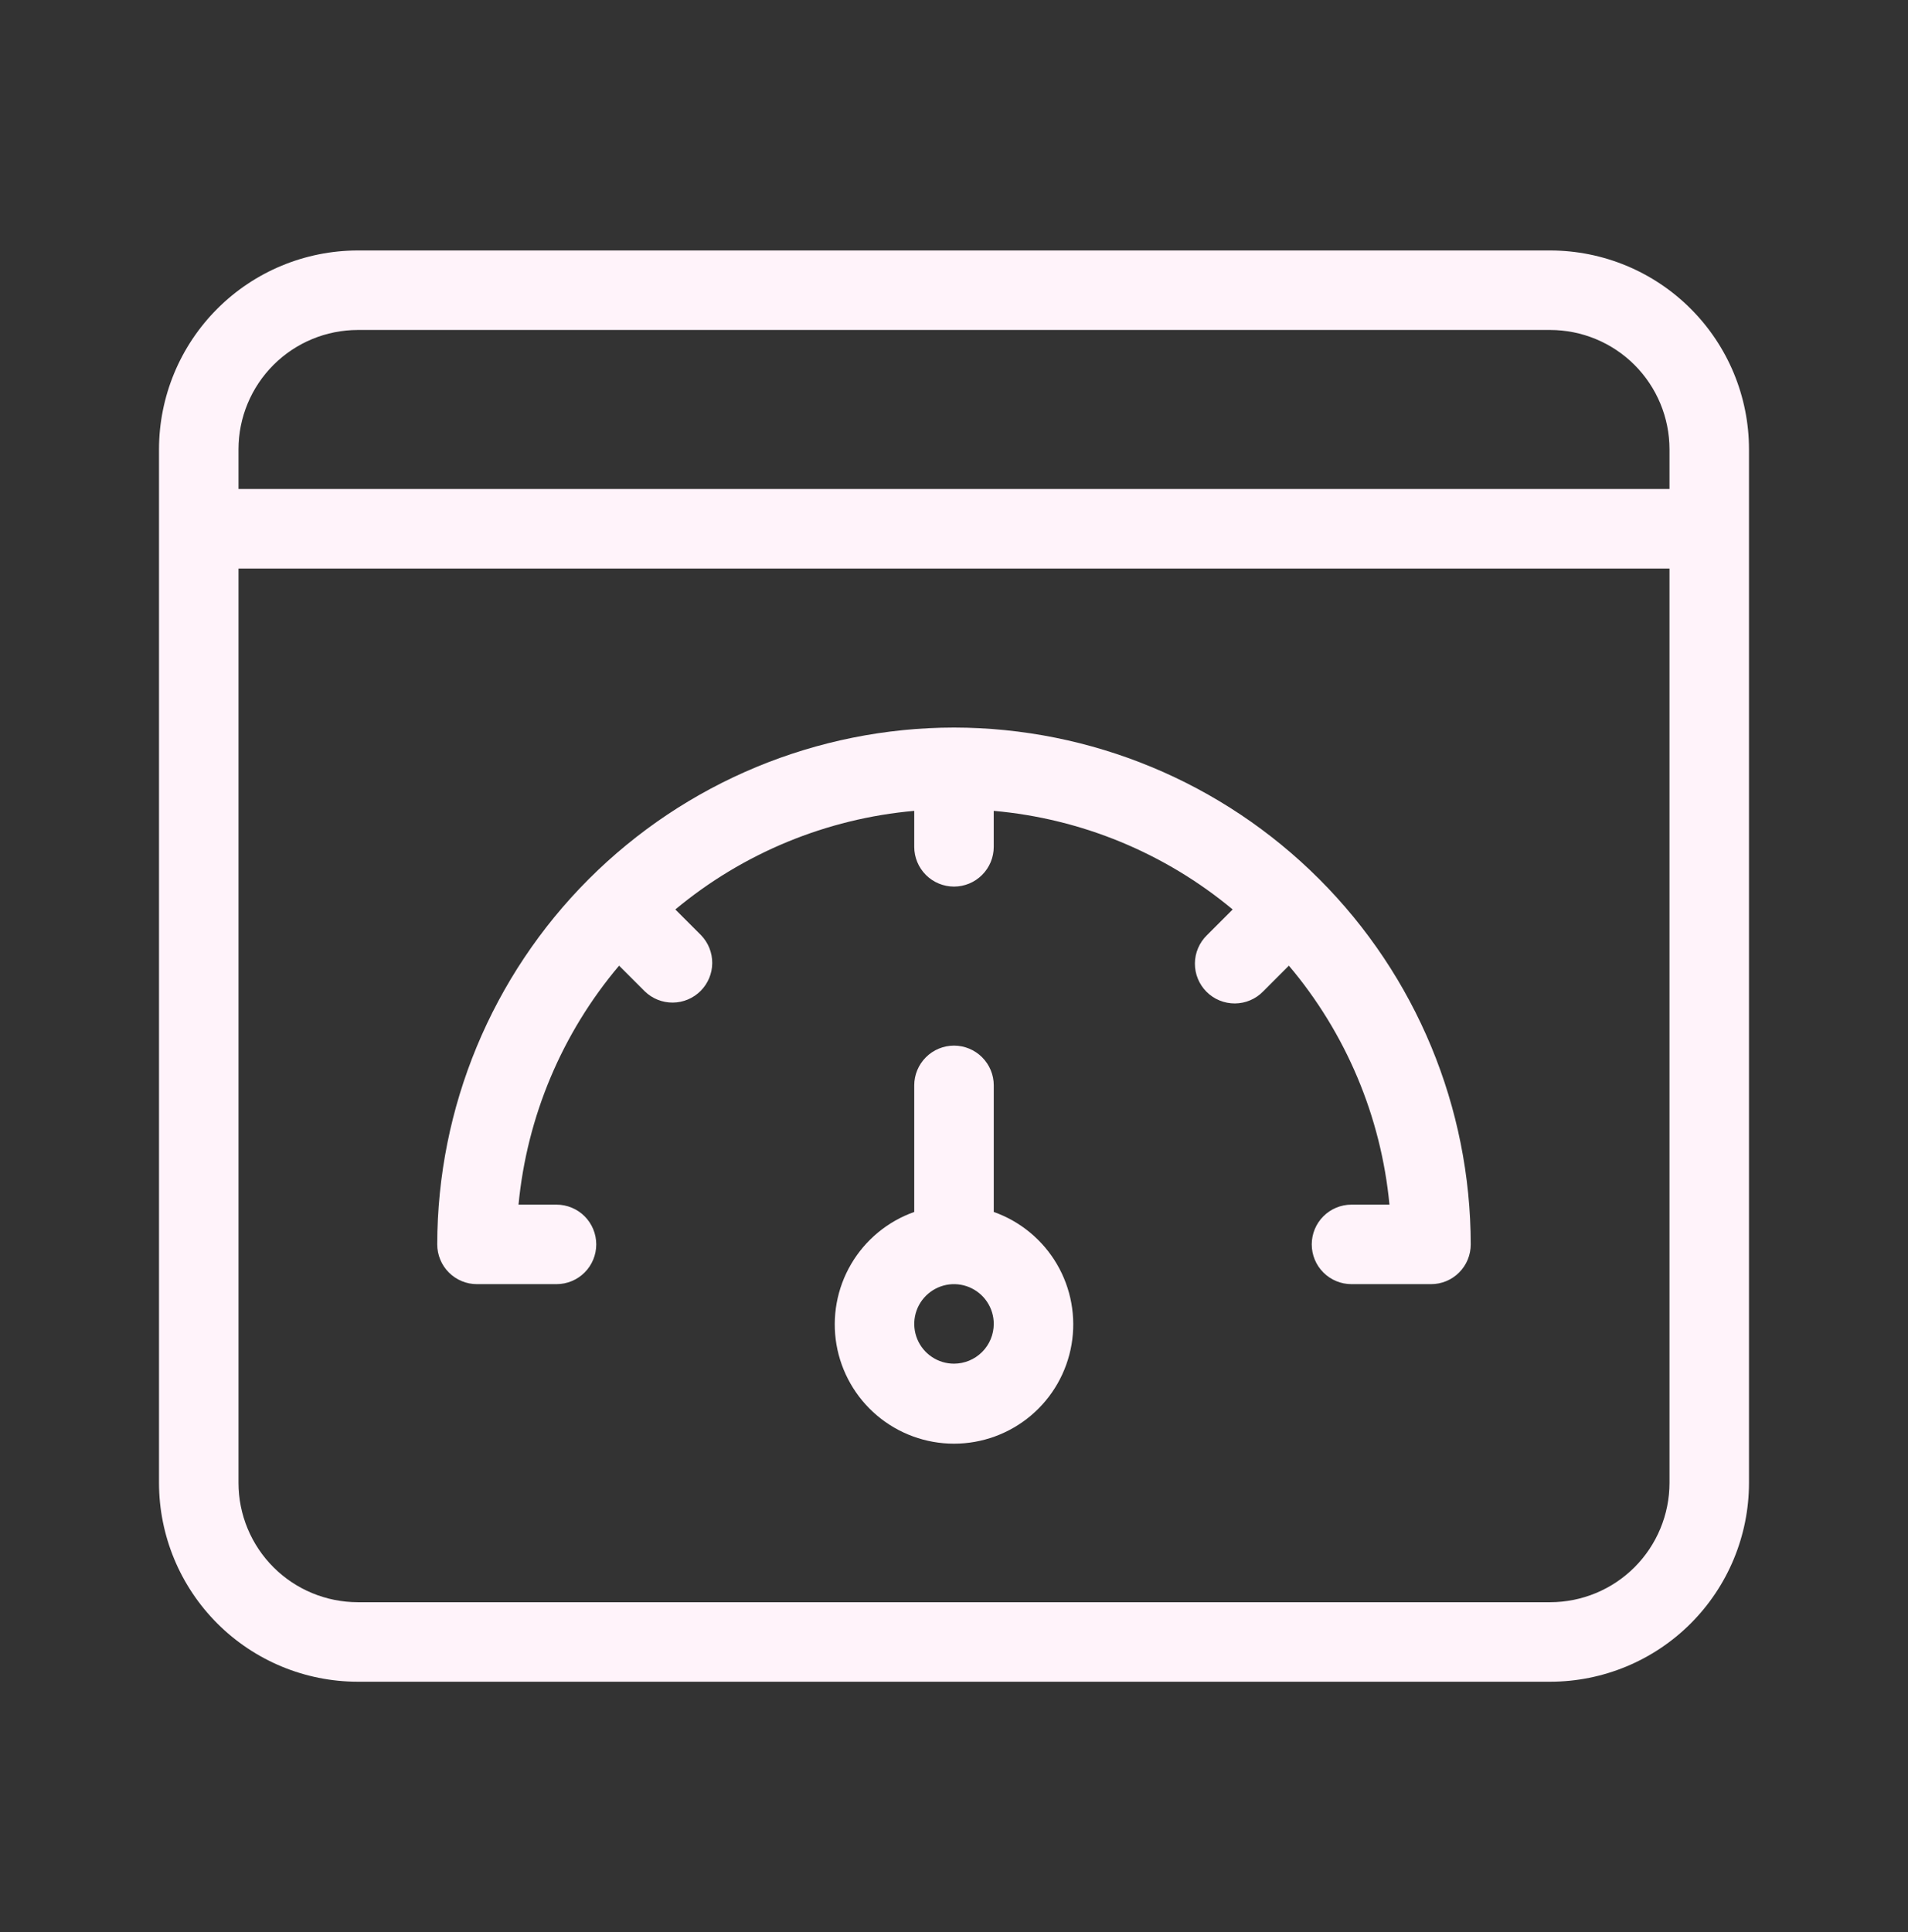
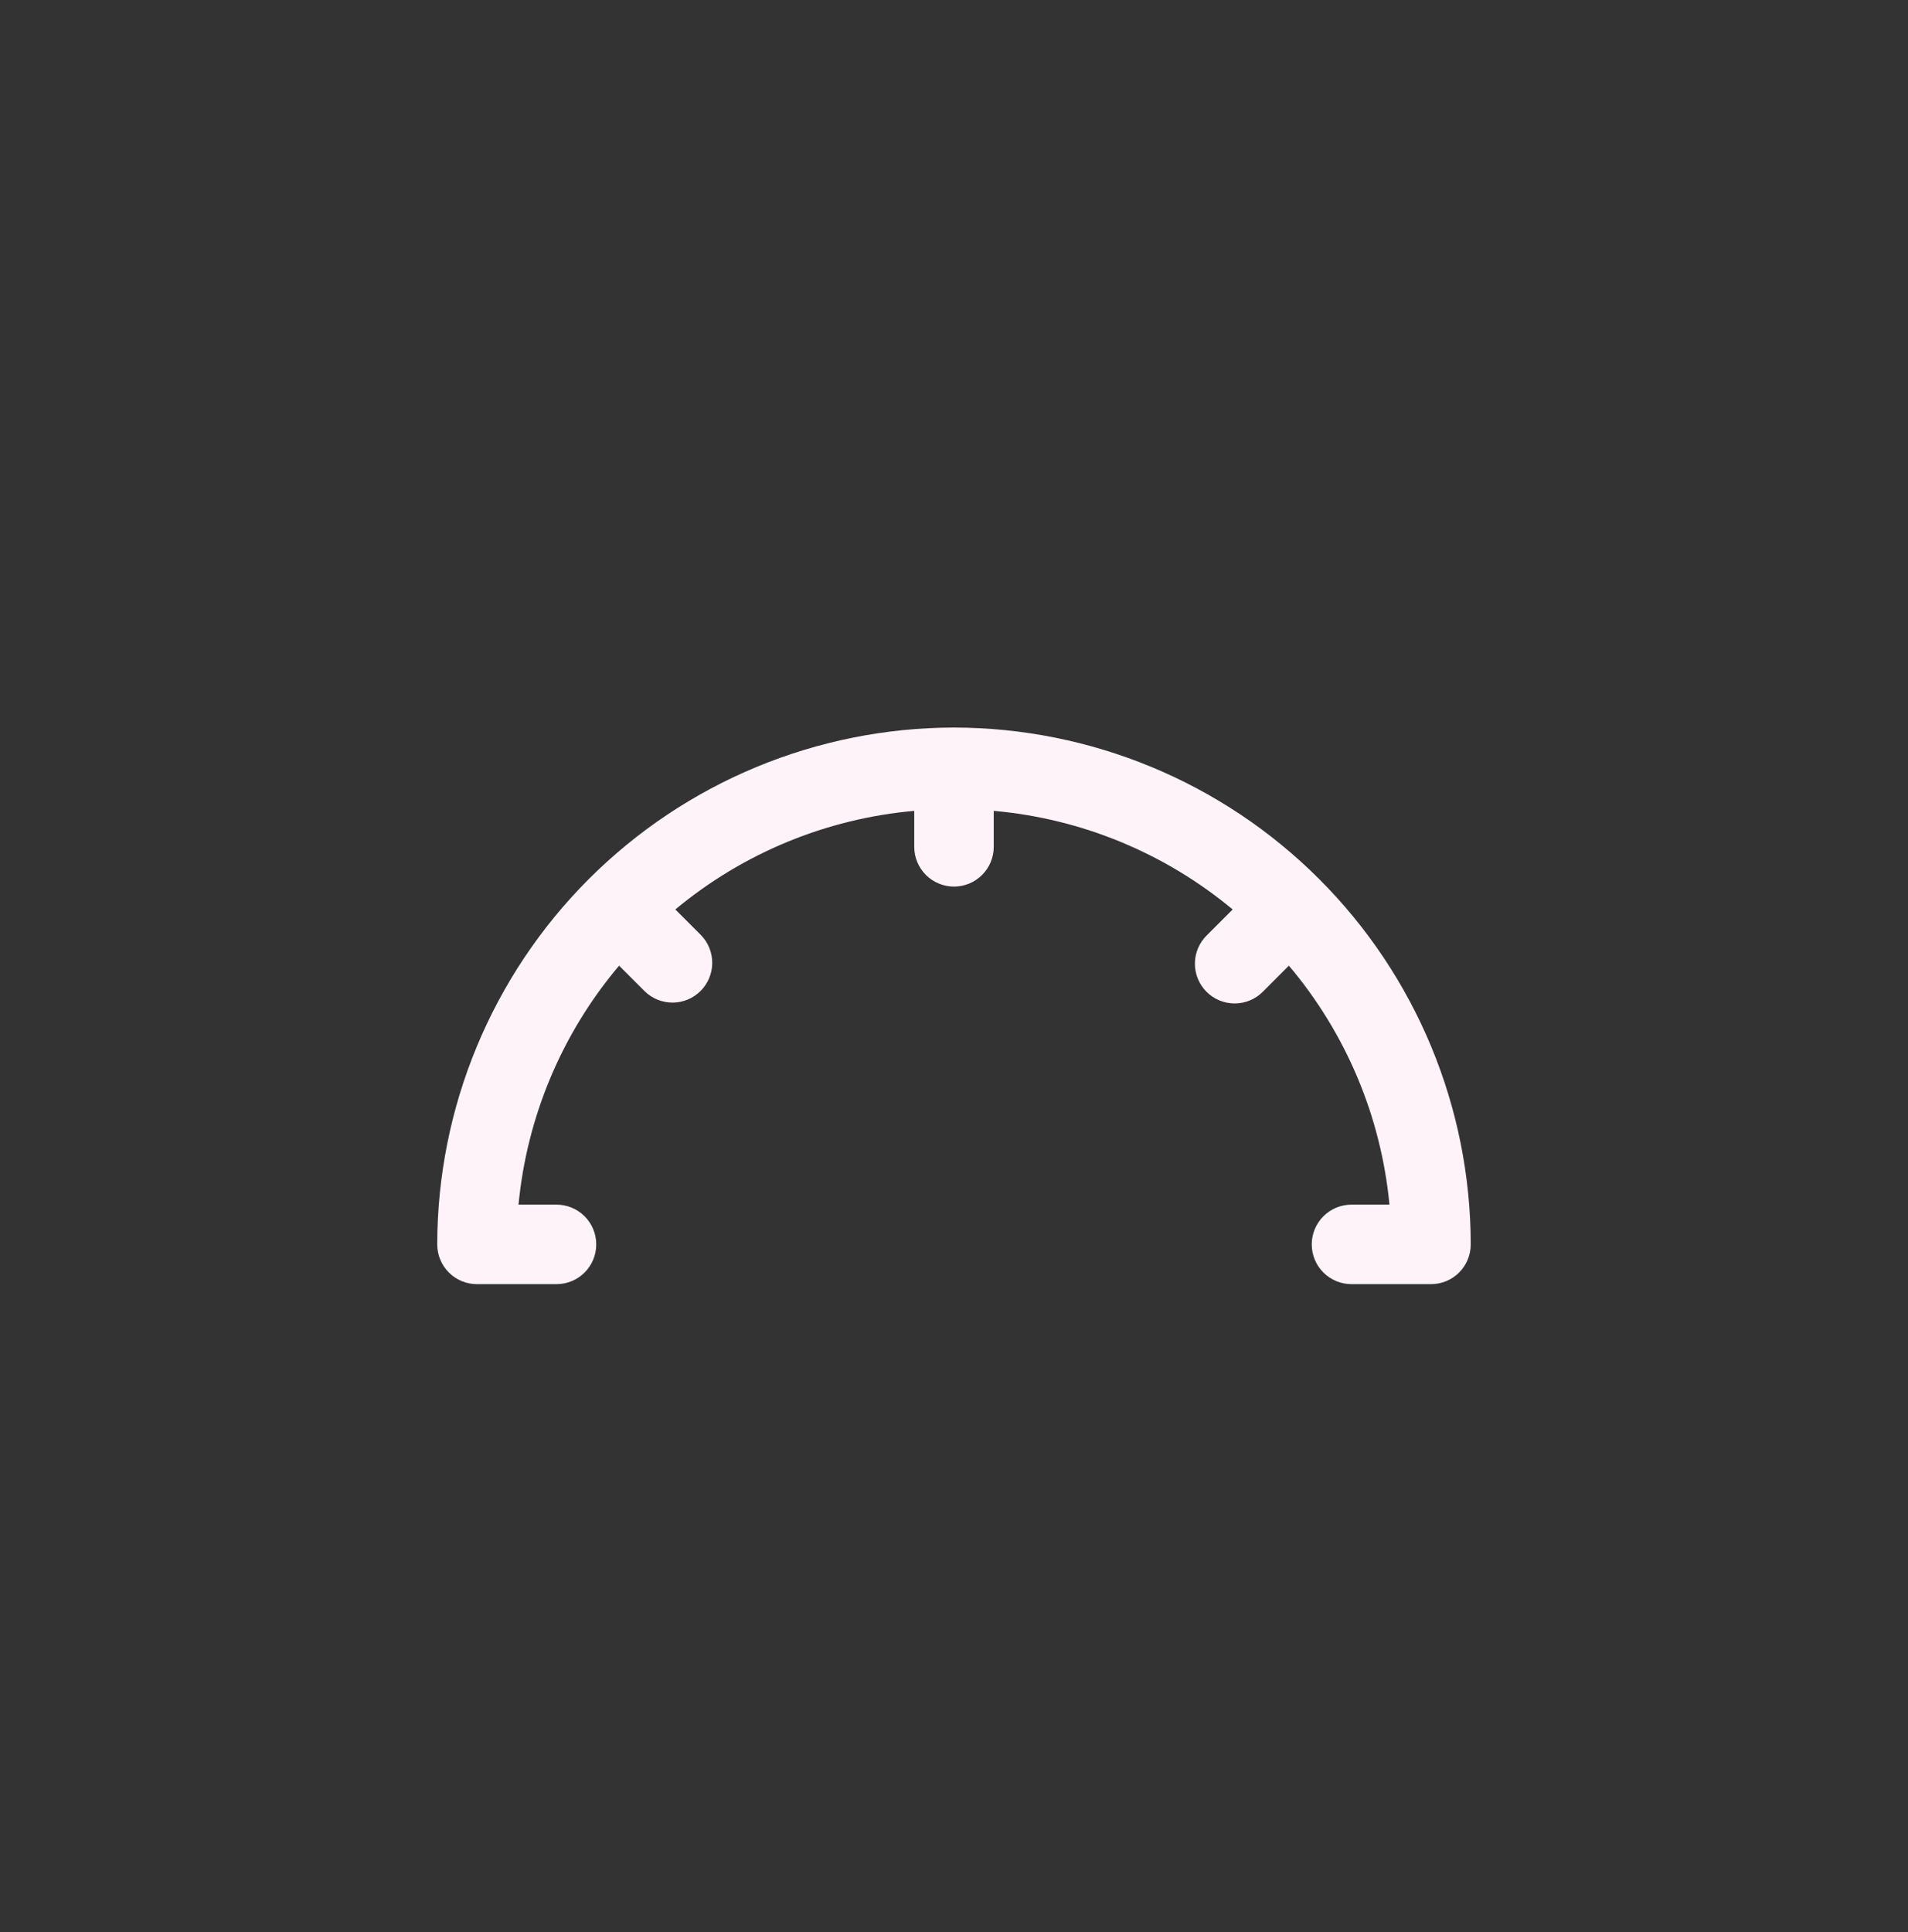
<svg xmlns="http://www.w3.org/2000/svg" width="80" height="81" viewBox="0 0 80 81" fill="none">
  <rect x="0" y="0" width="80" height="81" fill="#333333" stroke="none" />
-   <path d="M65 10.5H15C12.79 10.503 10.672 11.381 9.11 12.944C7.548 14.506 6.669 16.624 6.667 18.833V62.167C6.669 64.376 7.548 66.494 9.11 68.057C10.672 69.619 12.79 70.498 15 70.5H65C67.209 70.498 69.328 69.619 70.89 68.057C72.452 66.494 73.331 64.376 73.333 62.167V18.833C73.331 16.624 72.452 14.506 70.889 12.944C69.327 11.381 67.209 10.503 65 10.5ZM15 13.833H65C66.326 13.835 67.596 14.362 68.534 15.299C69.471 16.237 69.998 17.508 70 18.833V20.5H10V18.833C10.001 17.508 10.528 16.237 11.466 15.299C12.403 14.362 13.674 13.835 15 13.833ZM65 67.167H15C13.674 67.165 12.403 66.638 11.466 65.701C10.528 64.763 10.001 63.492 10 62.167V23.833H70V62.167C69.998 63.492 69.471 64.763 68.534 65.701C67.596 66.638 66.326 67.165 65 67.167Z" fill="#FFF3FA" />
-   <path d="M41.667 50.807V45.5C41.667 45.058 41.491 44.634 41.178 44.322C40.866 44.009 40.442 43.834 40 43.834C39.558 43.834 39.134 44.009 38.822 44.322C38.509 44.634 38.333 45.058 38.333 45.5V50.807C37.221 51.2 36.284 51.974 35.687 52.991C35.09 54.009 34.873 55.204 35.072 56.367C35.272 57.529 35.876 58.584 36.777 59.344C37.679 60.104 38.821 60.521 40 60.521C41.179 60.521 42.321 60.104 43.223 59.344C44.125 58.584 44.728 57.529 44.928 56.367C45.127 55.204 44.91 54.009 44.313 52.991C43.716 51.974 42.779 51.2 41.667 50.807ZM40 57.167C39.67 57.167 39.348 57.069 39.074 56.886C38.8 56.703 38.586 56.443 38.46 56.138C38.334 55.833 38.301 55.498 38.365 55.175C38.43 54.852 38.588 54.555 38.822 54.322C39.055 54.089 39.352 53.93 39.675 53.865C39.998 53.801 40.333 53.834 40.638 53.96C40.942 54.087 41.203 54.3 41.386 54.574C41.569 54.848 41.667 55.17 41.667 55.5C41.666 55.942 41.49 56.366 41.178 56.678C40.865 56.99 40.442 57.166 40 57.167Z" fill="#FFF3FA" />
  <path d="M40 30.5C34.255 30.507 28.748 32.791 24.686 36.853C20.625 40.915 18.34 46.422 18.333 52.167C18.333 52.386 18.376 52.602 18.46 52.805C18.543 53.007 18.666 53.191 18.821 53.346C18.976 53.5 19.159 53.623 19.362 53.707C19.564 53.79 19.781 53.834 20 53.833H23.333C23.775 53.833 24.199 53.658 24.512 53.345C24.824 53.033 25 52.609 25 52.167C25 51.725 24.824 51.301 24.512 50.988C24.199 50.676 23.775 50.5 23.333 50.5H21.741C22.093 46.809 23.564 43.313 25.958 40.482L27.036 41.56C27.35 41.864 27.771 42.033 28.209 42.03C28.647 42.027 29.065 41.851 29.375 41.542C29.684 41.232 29.86 40.814 29.863 40.376C29.866 39.938 29.697 39.517 29.393 39.203L28.316 38.126C31.157 35.761 34.651 34.319 38.333 33.992V35.5C38.333 35.942 38.509 36.366 38.821 36.678C39.134 36.991 39.558 37.167 40 37.167C40.442 37.167 40.866 36.991 41.178 36.678C41.491 36.366 41.666 35.942 41.666 35.5V33.992C45.348 34.319 48.843 35.761 51.684 38.126L50.607 39.203C50.448 39.357 50.322 39.541 50.235 39.744C50.148 39.947 50.102 40.166 50.101 40.386C50.099 40.608 50.141 40.827 50.225 41.031C50.309 41.236 50.432 41.421 50.589 41.578C50.745 41.734 50.931 41.858 51.135 41.941C51.34 42.025 51.559 42.067 51.78 42.066C52.001 42.064 52.219 42.019 52.422 41.932C52.626 41.845 52.81 41.718 52.964 41.56L54.041 40.482C56.435 43.313 57.907 46.809 58.258 50.5H56.666C56.224 50.5 55.8 50.676 55.488 50.988C55.175 51.301 55 51.725 55 52.167C55 52.609 55.175 53.033 55.488 53.345C55.8 53.658 56.224 53.833 56.666 53.833H60C60.219 53.834 60.435 53.79 60.638 53.707C60.84 53.623 61.024 53.5 61.178 53.346C61.333 53.191 61.456 53.007 61.54 52.805C61.623 52.602 61.666 52.386 61.666 52.167C61.66 46.422 59.375 40.915 55.313 36.853C51.251 32.791 45.744 30.507 40 30.5Z" fill="#FFF3FA" />
</svg>